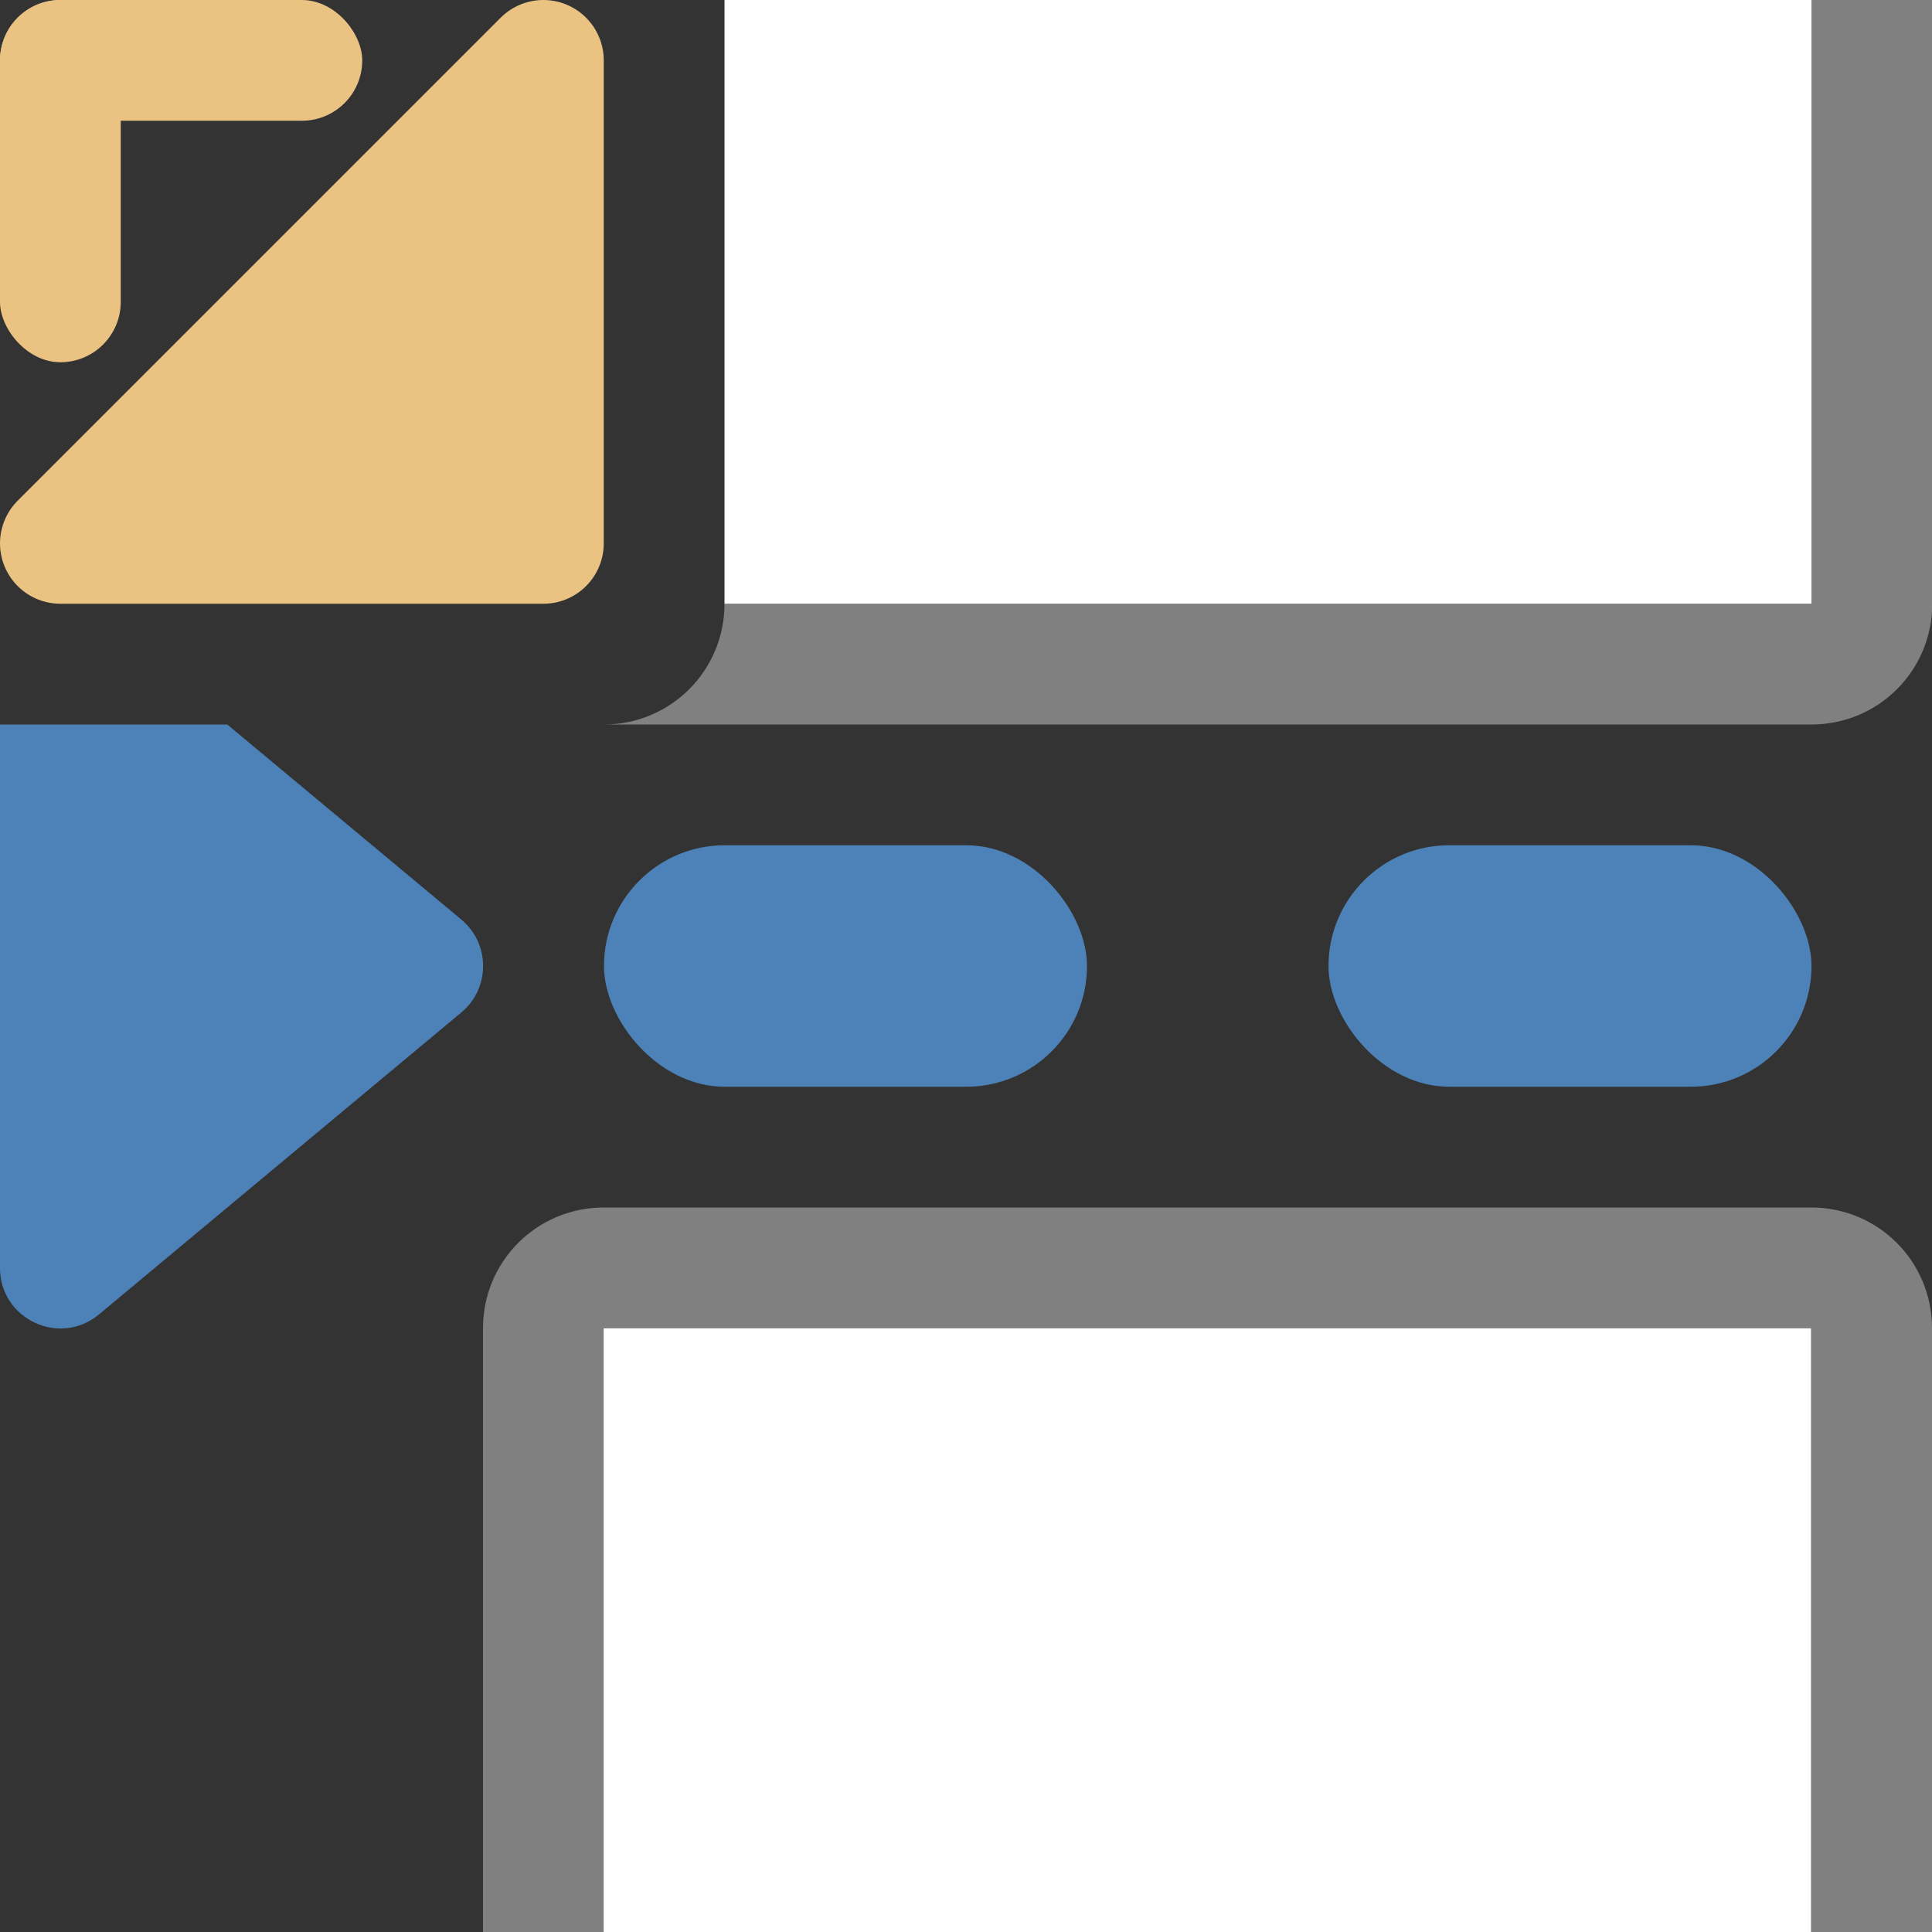
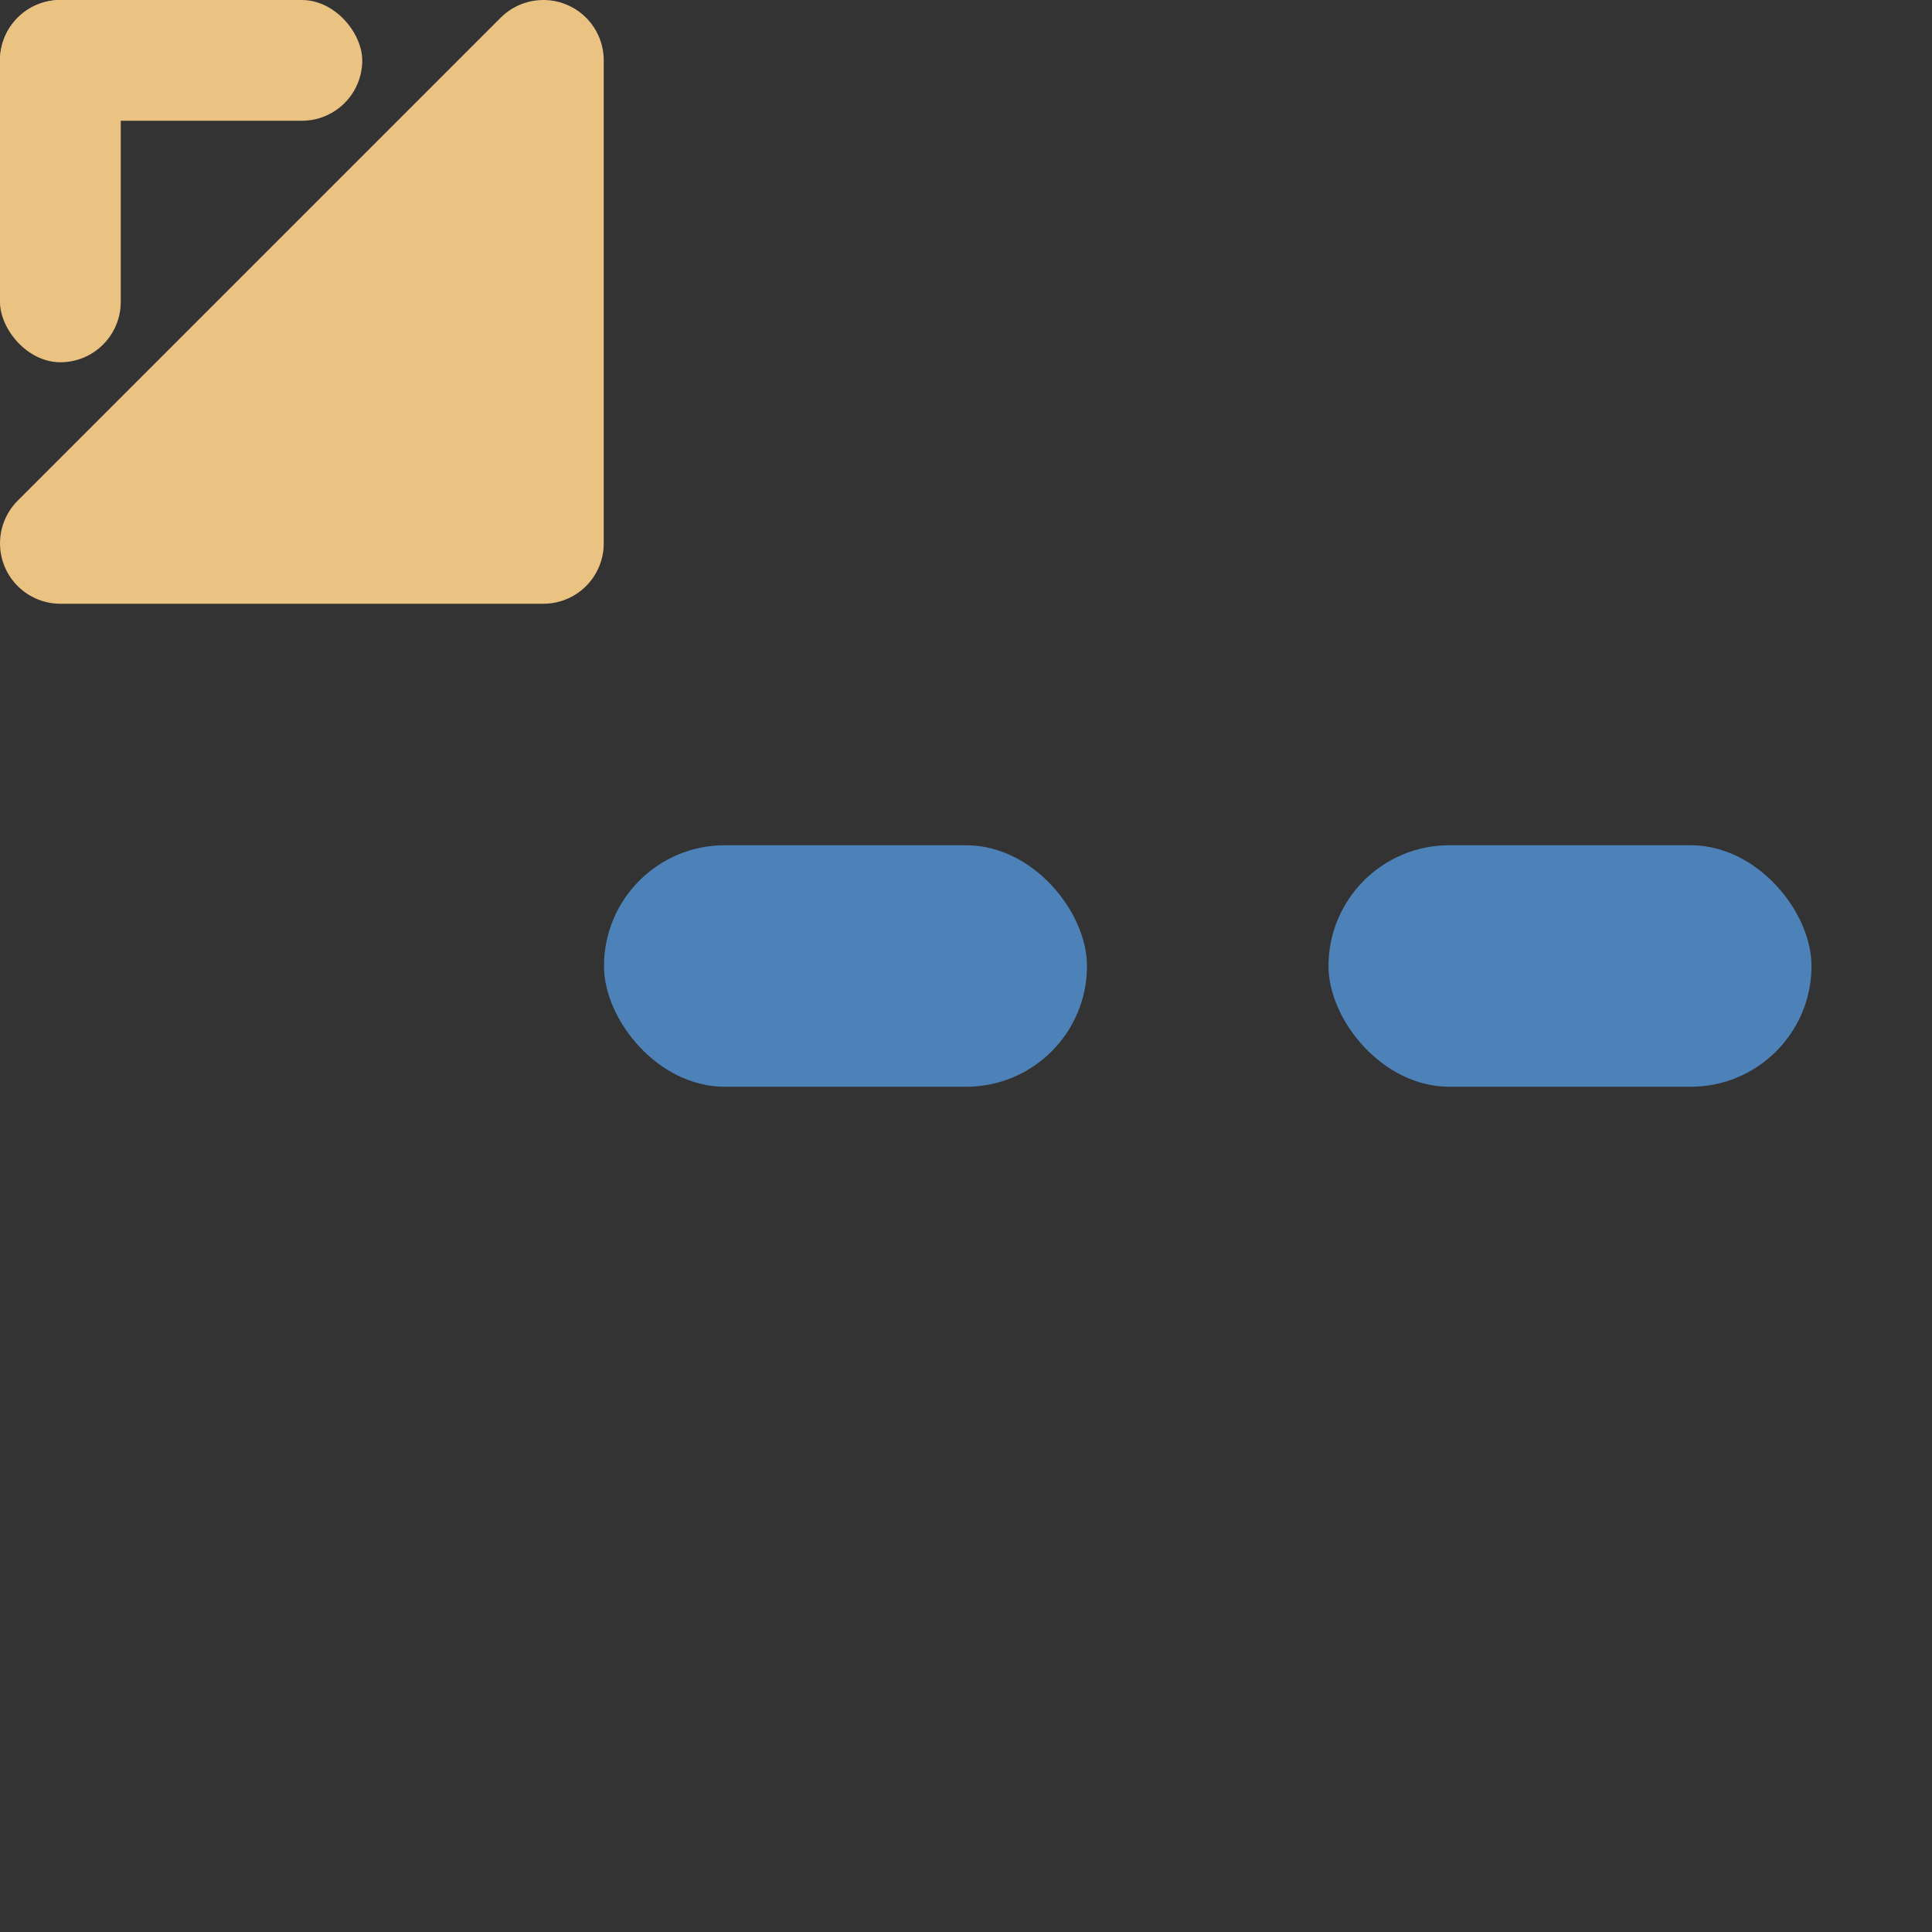
<svg xmlns="http://www.w3.org/2000/svg" viewBox="0 0 16 16">
  <rect x="0" y="0" width="16" height="16" fill="#333333" stroke="none" />
  <g fill="#4d82b8">
-     <path d="m0 6v4.5c-.001.424.494.657.82.385l3-2.5c.241-.2.241-.57 0-.77l-1.938-1.615z" />
    <rect height="2" ry="1" width="4" x="5.002" y="7" />
    <rect height="2" ry="1" width="4" x="11.002" y="7" />
  </g>
  <g transform="translate(-.998 -4)">
-     <path d="m5.998 14c-.554 0-1 .446-1 1v5h1v-5h10v5h1v-5c0-.554-.446-1-1-1z" fill="#808080" />
-     <path d="m5.997 15v5h10v-5z" fill="#fff" />
-   </g>
-   <path d="m15.002 0v5h-9.002c0 .553-.445.999-.998 1h10c.554 0 1-.446 1-1v-5z" fill="#808080" />
-   <path d="m6 0v5h9.002v-5z" fill="#fff" />
+     </g>
  <rect fill="#eac282" height="1" ry=".5" width="3" />
  <rect fill="#eac282" height="3" rx=".5" width="1" />
  <path d="m.5 4.5 4-4v4z" fill="#eac282" fill-rule="evenodd" stroke="#eac282" stroke-linecap="round" stroke-linejoin="round" />
</svg>